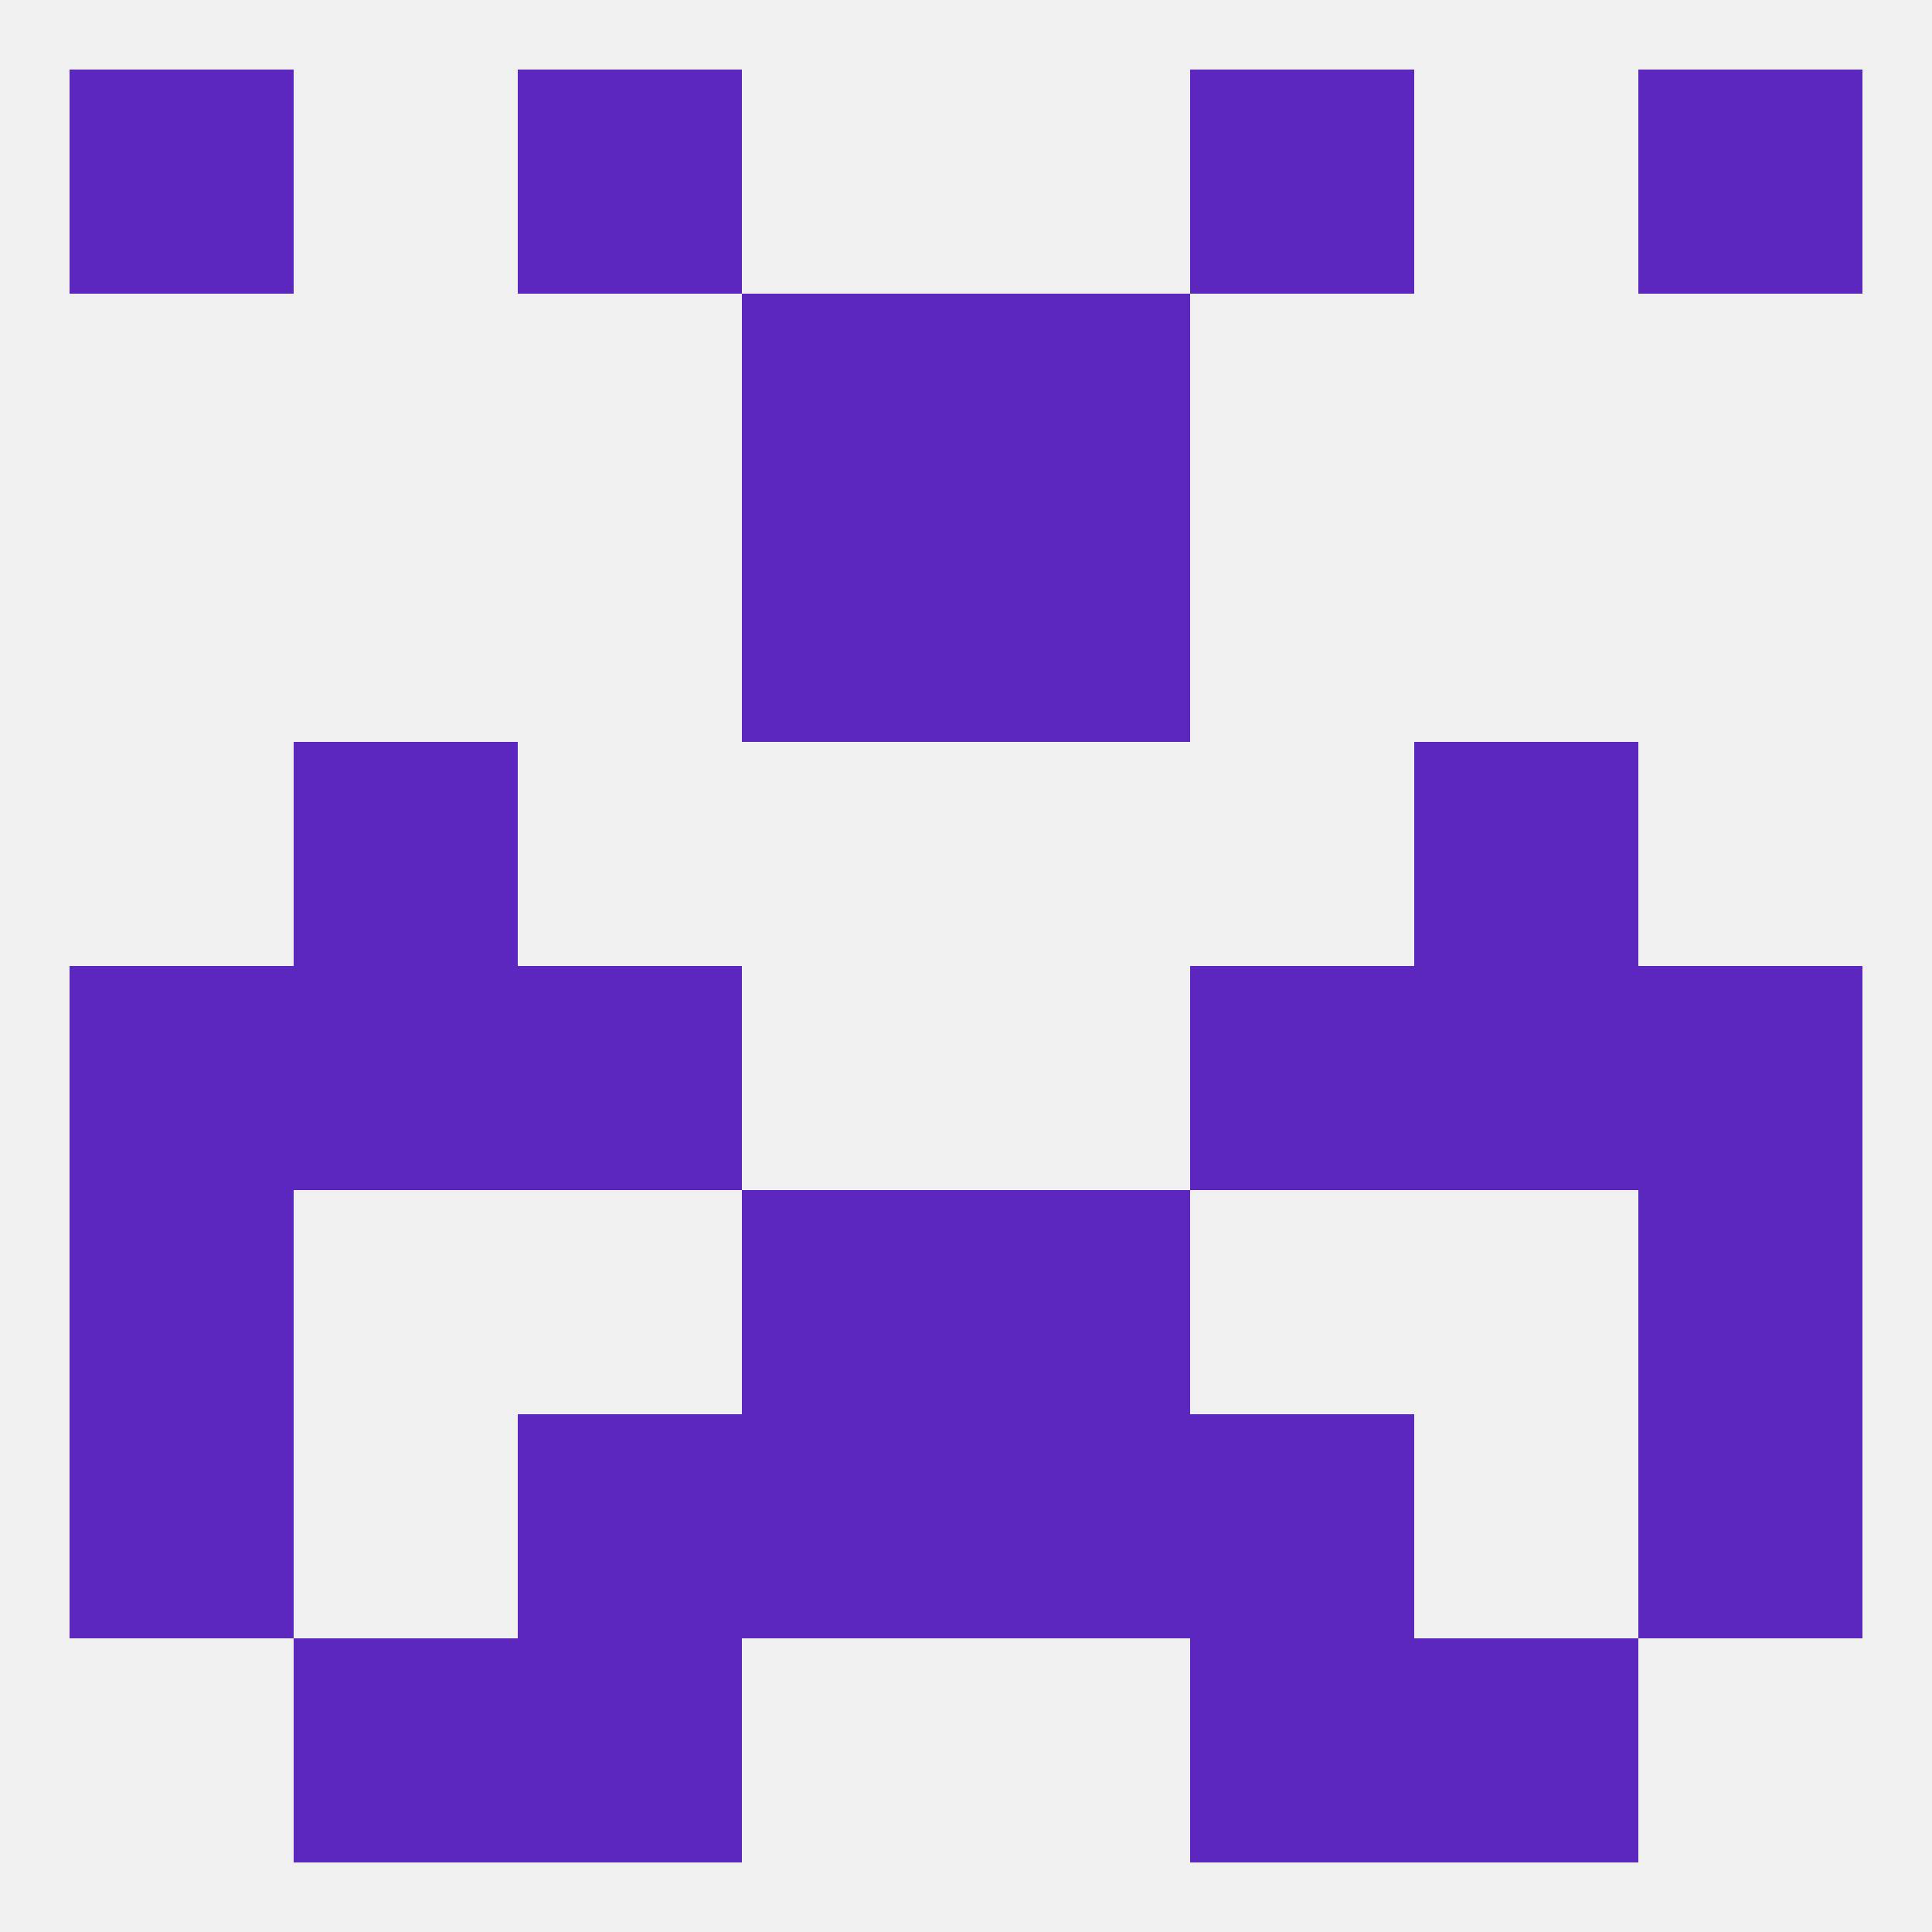
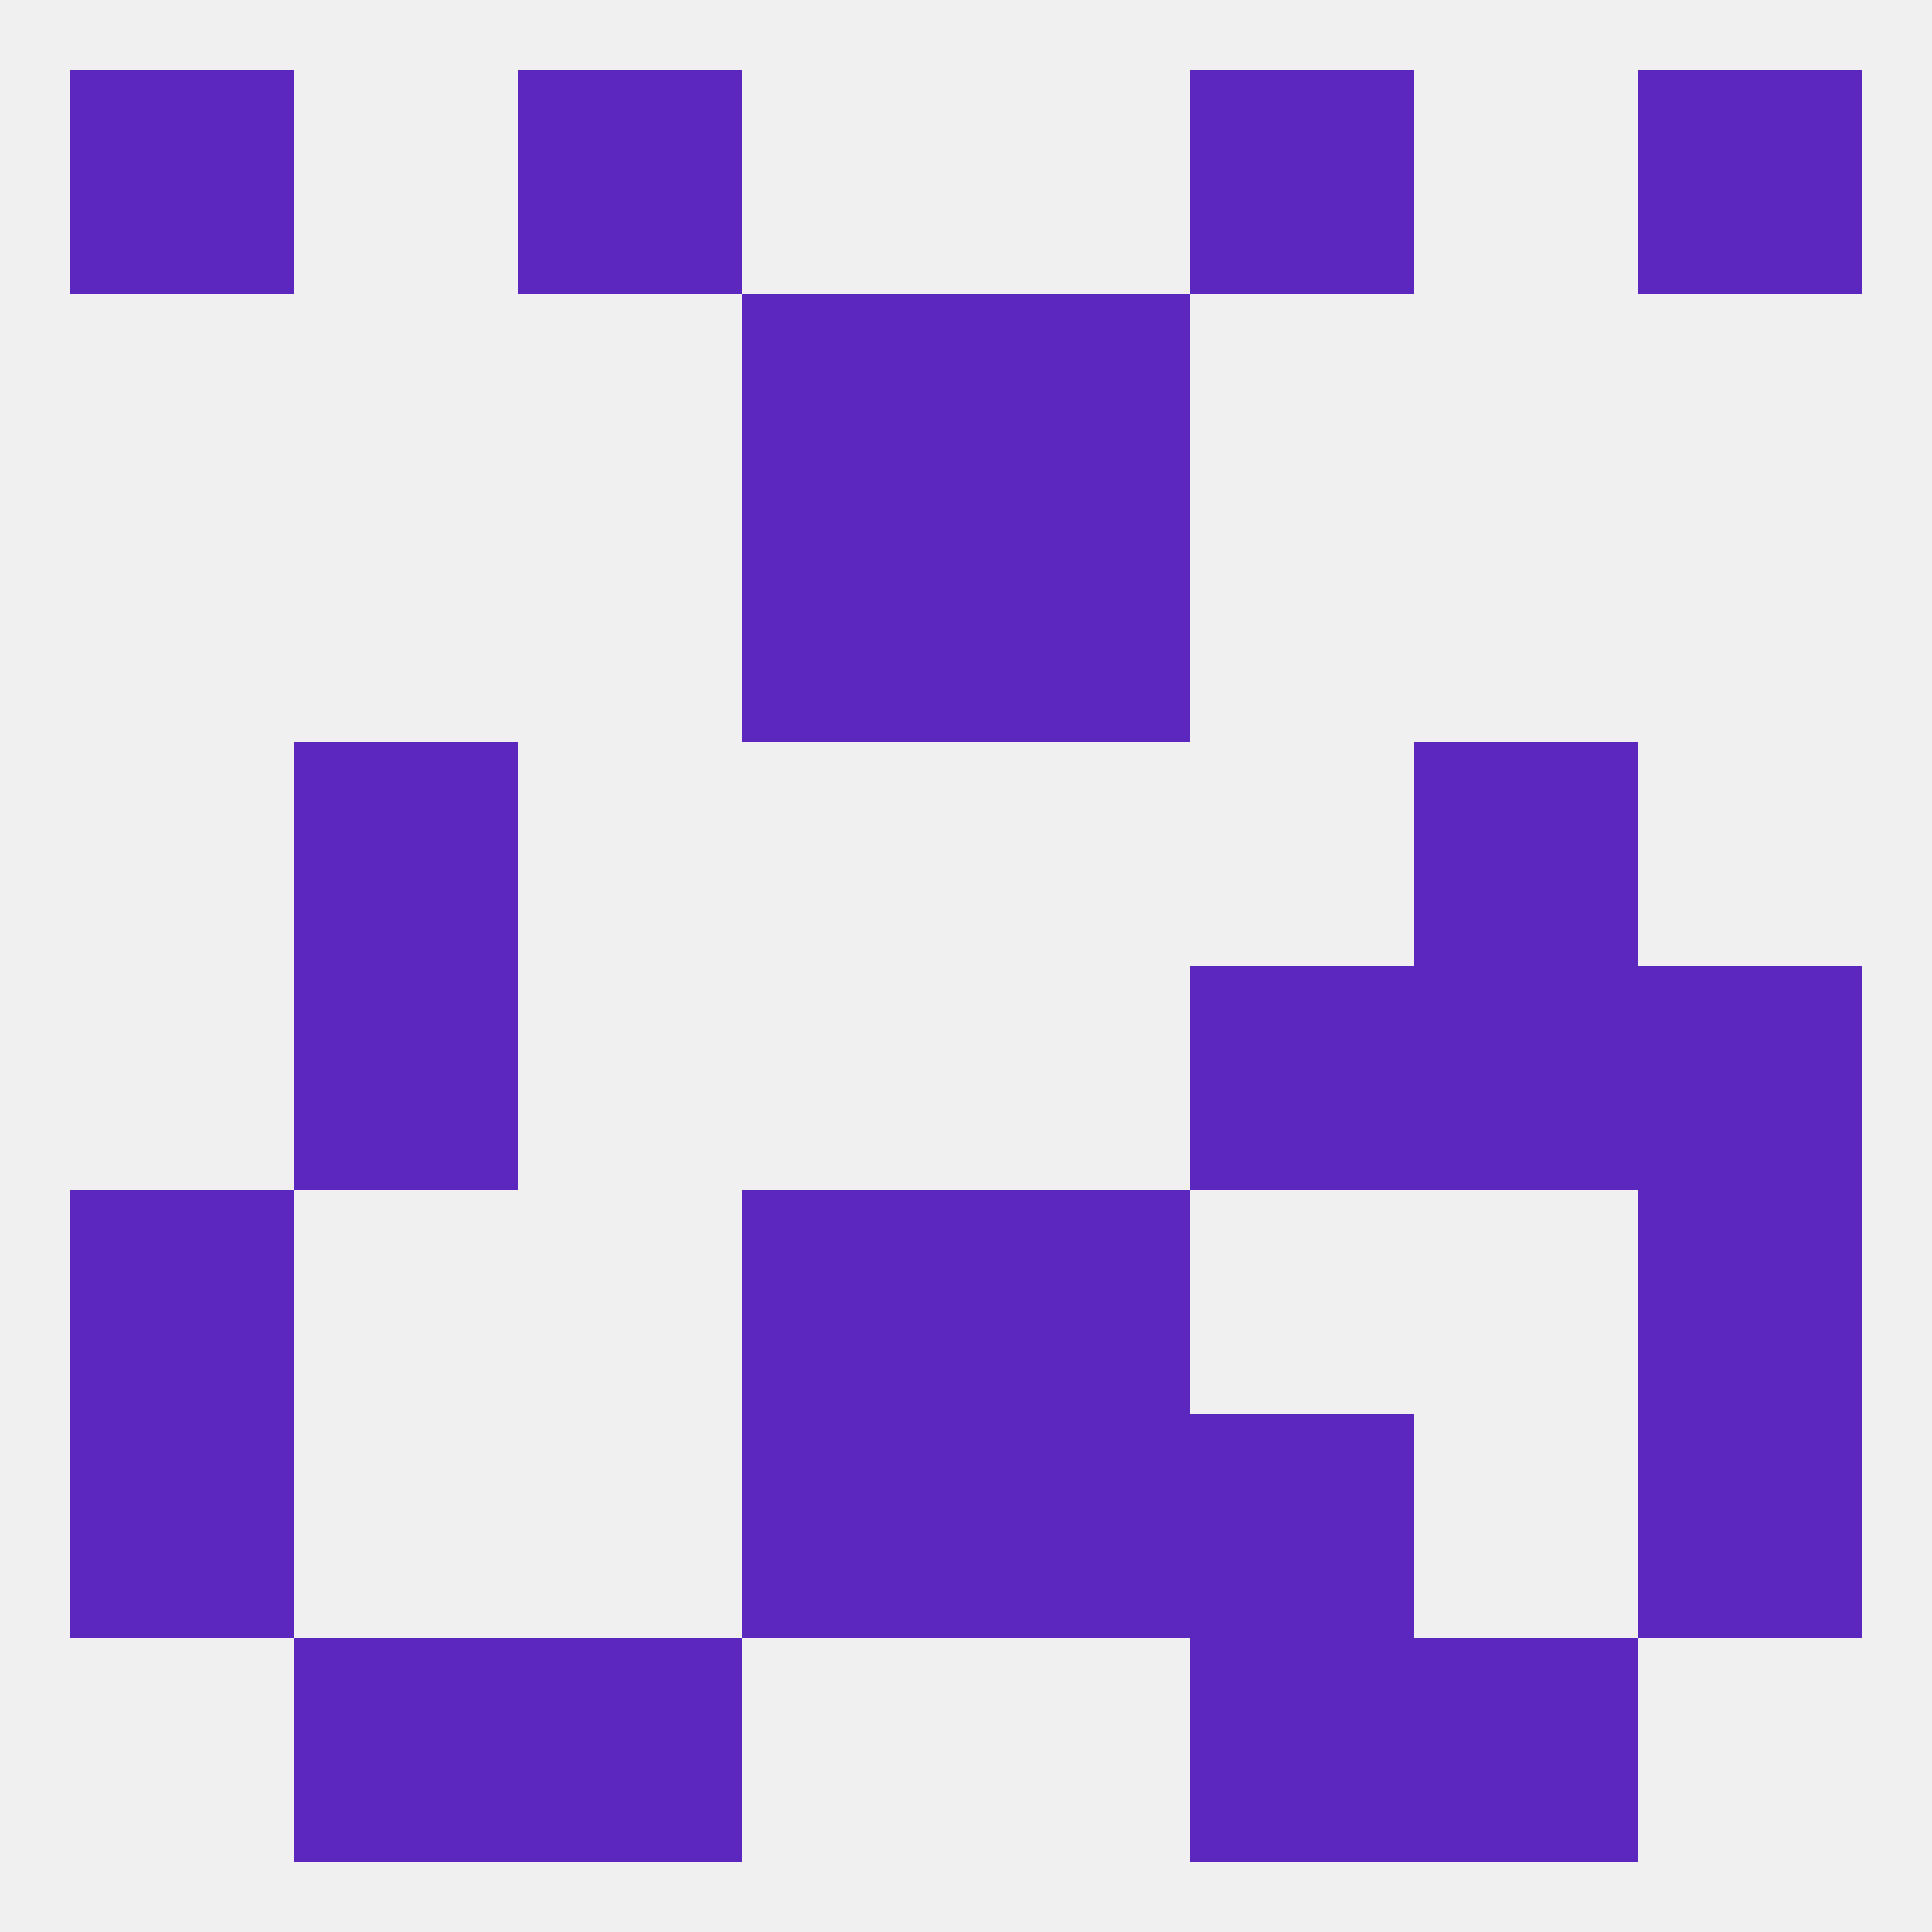
<svg xmlns="http://www.w3.org/2000/svg" version="1.1" baseprofile="full" width="250" height="250" viewBox="0 0 250 250">
  <rect width="100%" height="100%" fill="rgba(240,240,240,255)" />
  <rect x="38" y="96" width="29" height="29" fill="rgba(92,39,190,255)" />
  <rect x="183" y="96" width="29" height="29" fill="rgba(92,39,190,255)" />
  <rect x="9" y="154" width="29" height="29" fill="rgba(92,39,190,255)" />
  <rect x="212" y="154" width="29" height="29" fill="rgba(92,39,190,255)" />
  <rect x="96" y="154" width="29" height="29" fill="rgba(92,39,190,255)" />
  <rect x="125" y="154" width="29" height="29" fill="rgba(92,39,190,255)" />
  <rect x="212" y="183" width="29" height="29" fill="rgba(92,39,190,255)" />
-   <rect x="67" y="183" width="29" height="29" fill="rgba(92,39,190,255)" />
  <rect x="154" y="183" width="29" height="29" fill="rgba(92,39,190,255)" />
  <rect x="96" y="183" width="29" height="29" fill="rgba(92,39,190,255)" />
  <rect x="125" y="183" width="29" height="29" fill="rgba(92,39,190,255)" />
  <rect x="9" y="183" width="29" height="29" fill="rgba(92,39,190,255)" />
  <rect x="154" y="212" width="29" height="29" fill="rgba(92,39,190,255)" />
  <rect x="38" y="212" width="29" height="29" fill="rgba(92,39,190,255)" />
  <rect x="183" y="212" width="29" height="29" fill="rgba(92,39,190,255)" />
  <rect x="67" y="212" width="29" height="29" fill="rgba(92,39,190,255)" />
  <rect x="9" y="9" width="29" height="29" fill="rgba(92,39,190,255)" />
  <rect x="212" y="9" width="29" height="29" fill="rgba(92,39,190,255)" />
  <rect x="67" y="9" width="29" height="29" fill="rgba(92,39,190,255)" />
  <rect x="154" y="9" width="29" height="29" fill="rgba(92,39,190,255)" />
  <rect x="96" y="38" width="29" height="29" fill="rgba(92,39,190,255)" />
  <rect x="125" y="38" width="29" height="29" fill="rgba(92,39,190,255)" />
  <rect x="125" y="67" width="29" height="29" fill="rgba(92,39,190,255)" />
  <rect x="96" y="67" width="29" height="29" fill="rgba(92,39,190,255)" />
-   <rect x="9" y="125" width="29" height="29" fill="rgba(92,39,190,255)" />
  <rect x="212" y="125" width="29" height="29" fill="rgba(92,39,190,255)" />
-   <rect x="67" y="125" width="29" height="29" fill="rgba(92,39,190,255)" />
  <rect x="154" y="125" width="29" height="29" fill="rgba(92,39,190,255)" />
  <rect x="38" y="125" width="29" height="29" fill="rgba(92,39,190,255)" />
  <rect x="183" y="125" width="29" height="29" fill="rgba(92,39,190,255)" />
</svg>